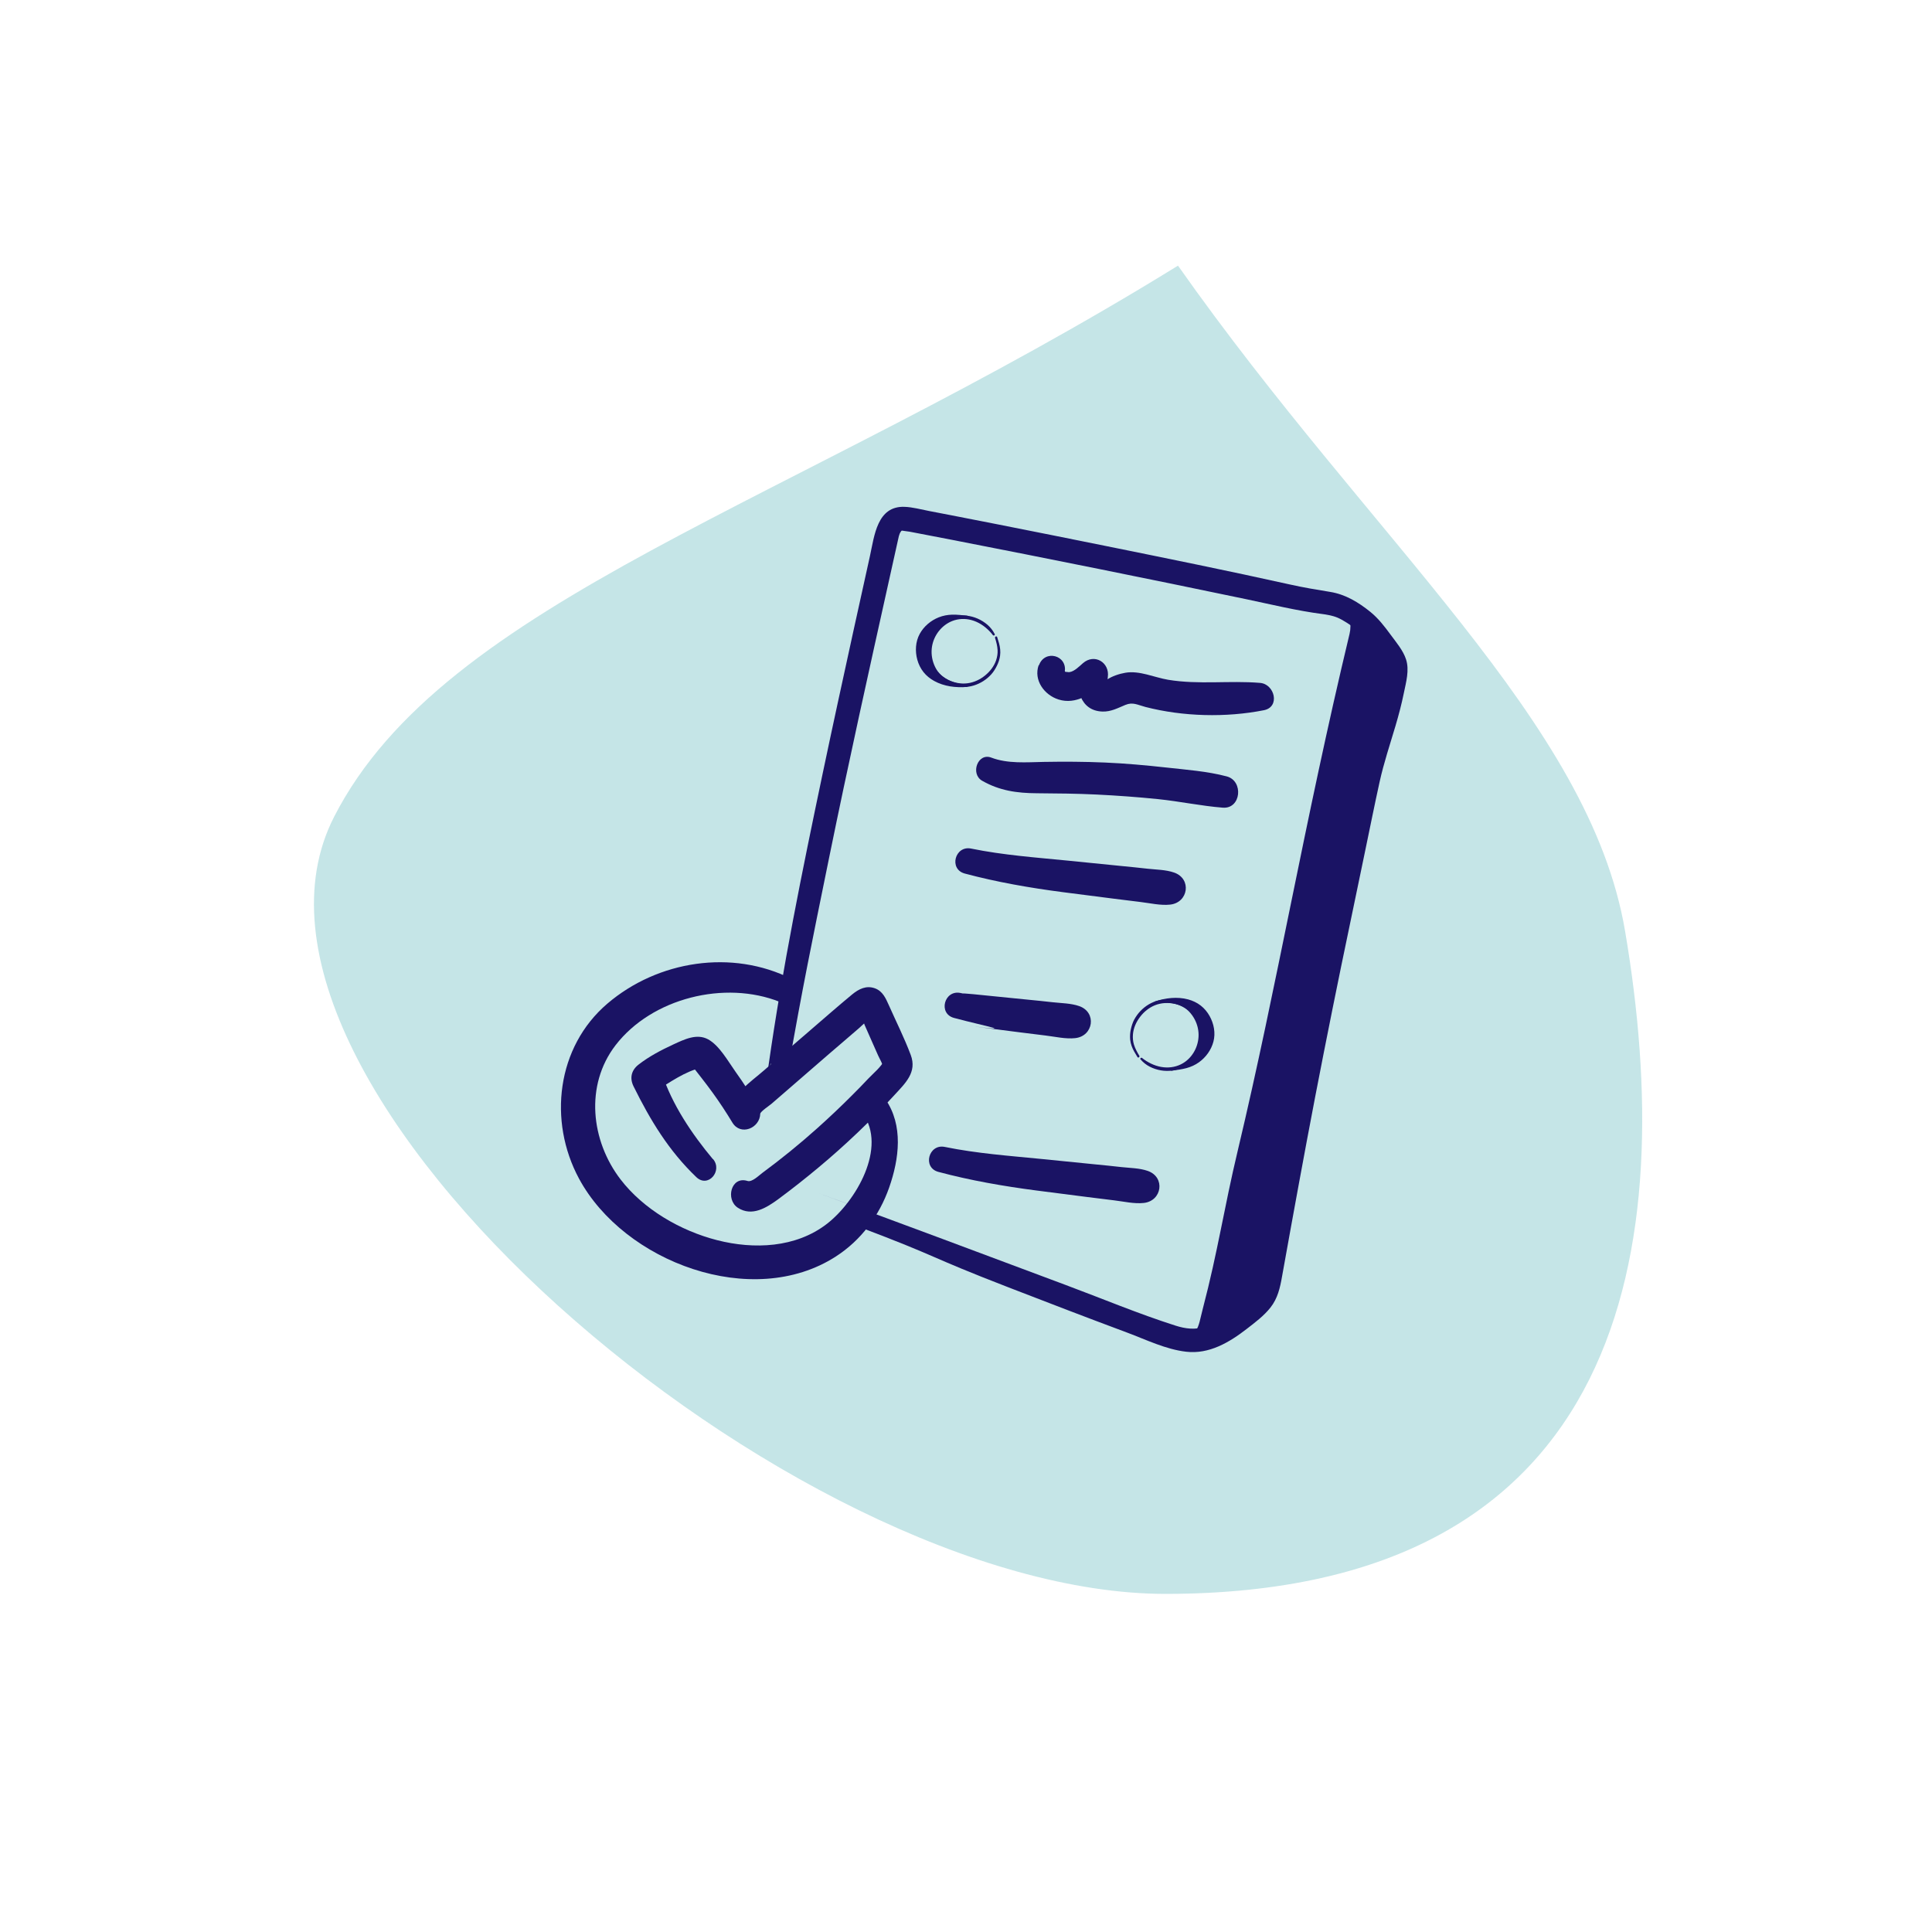
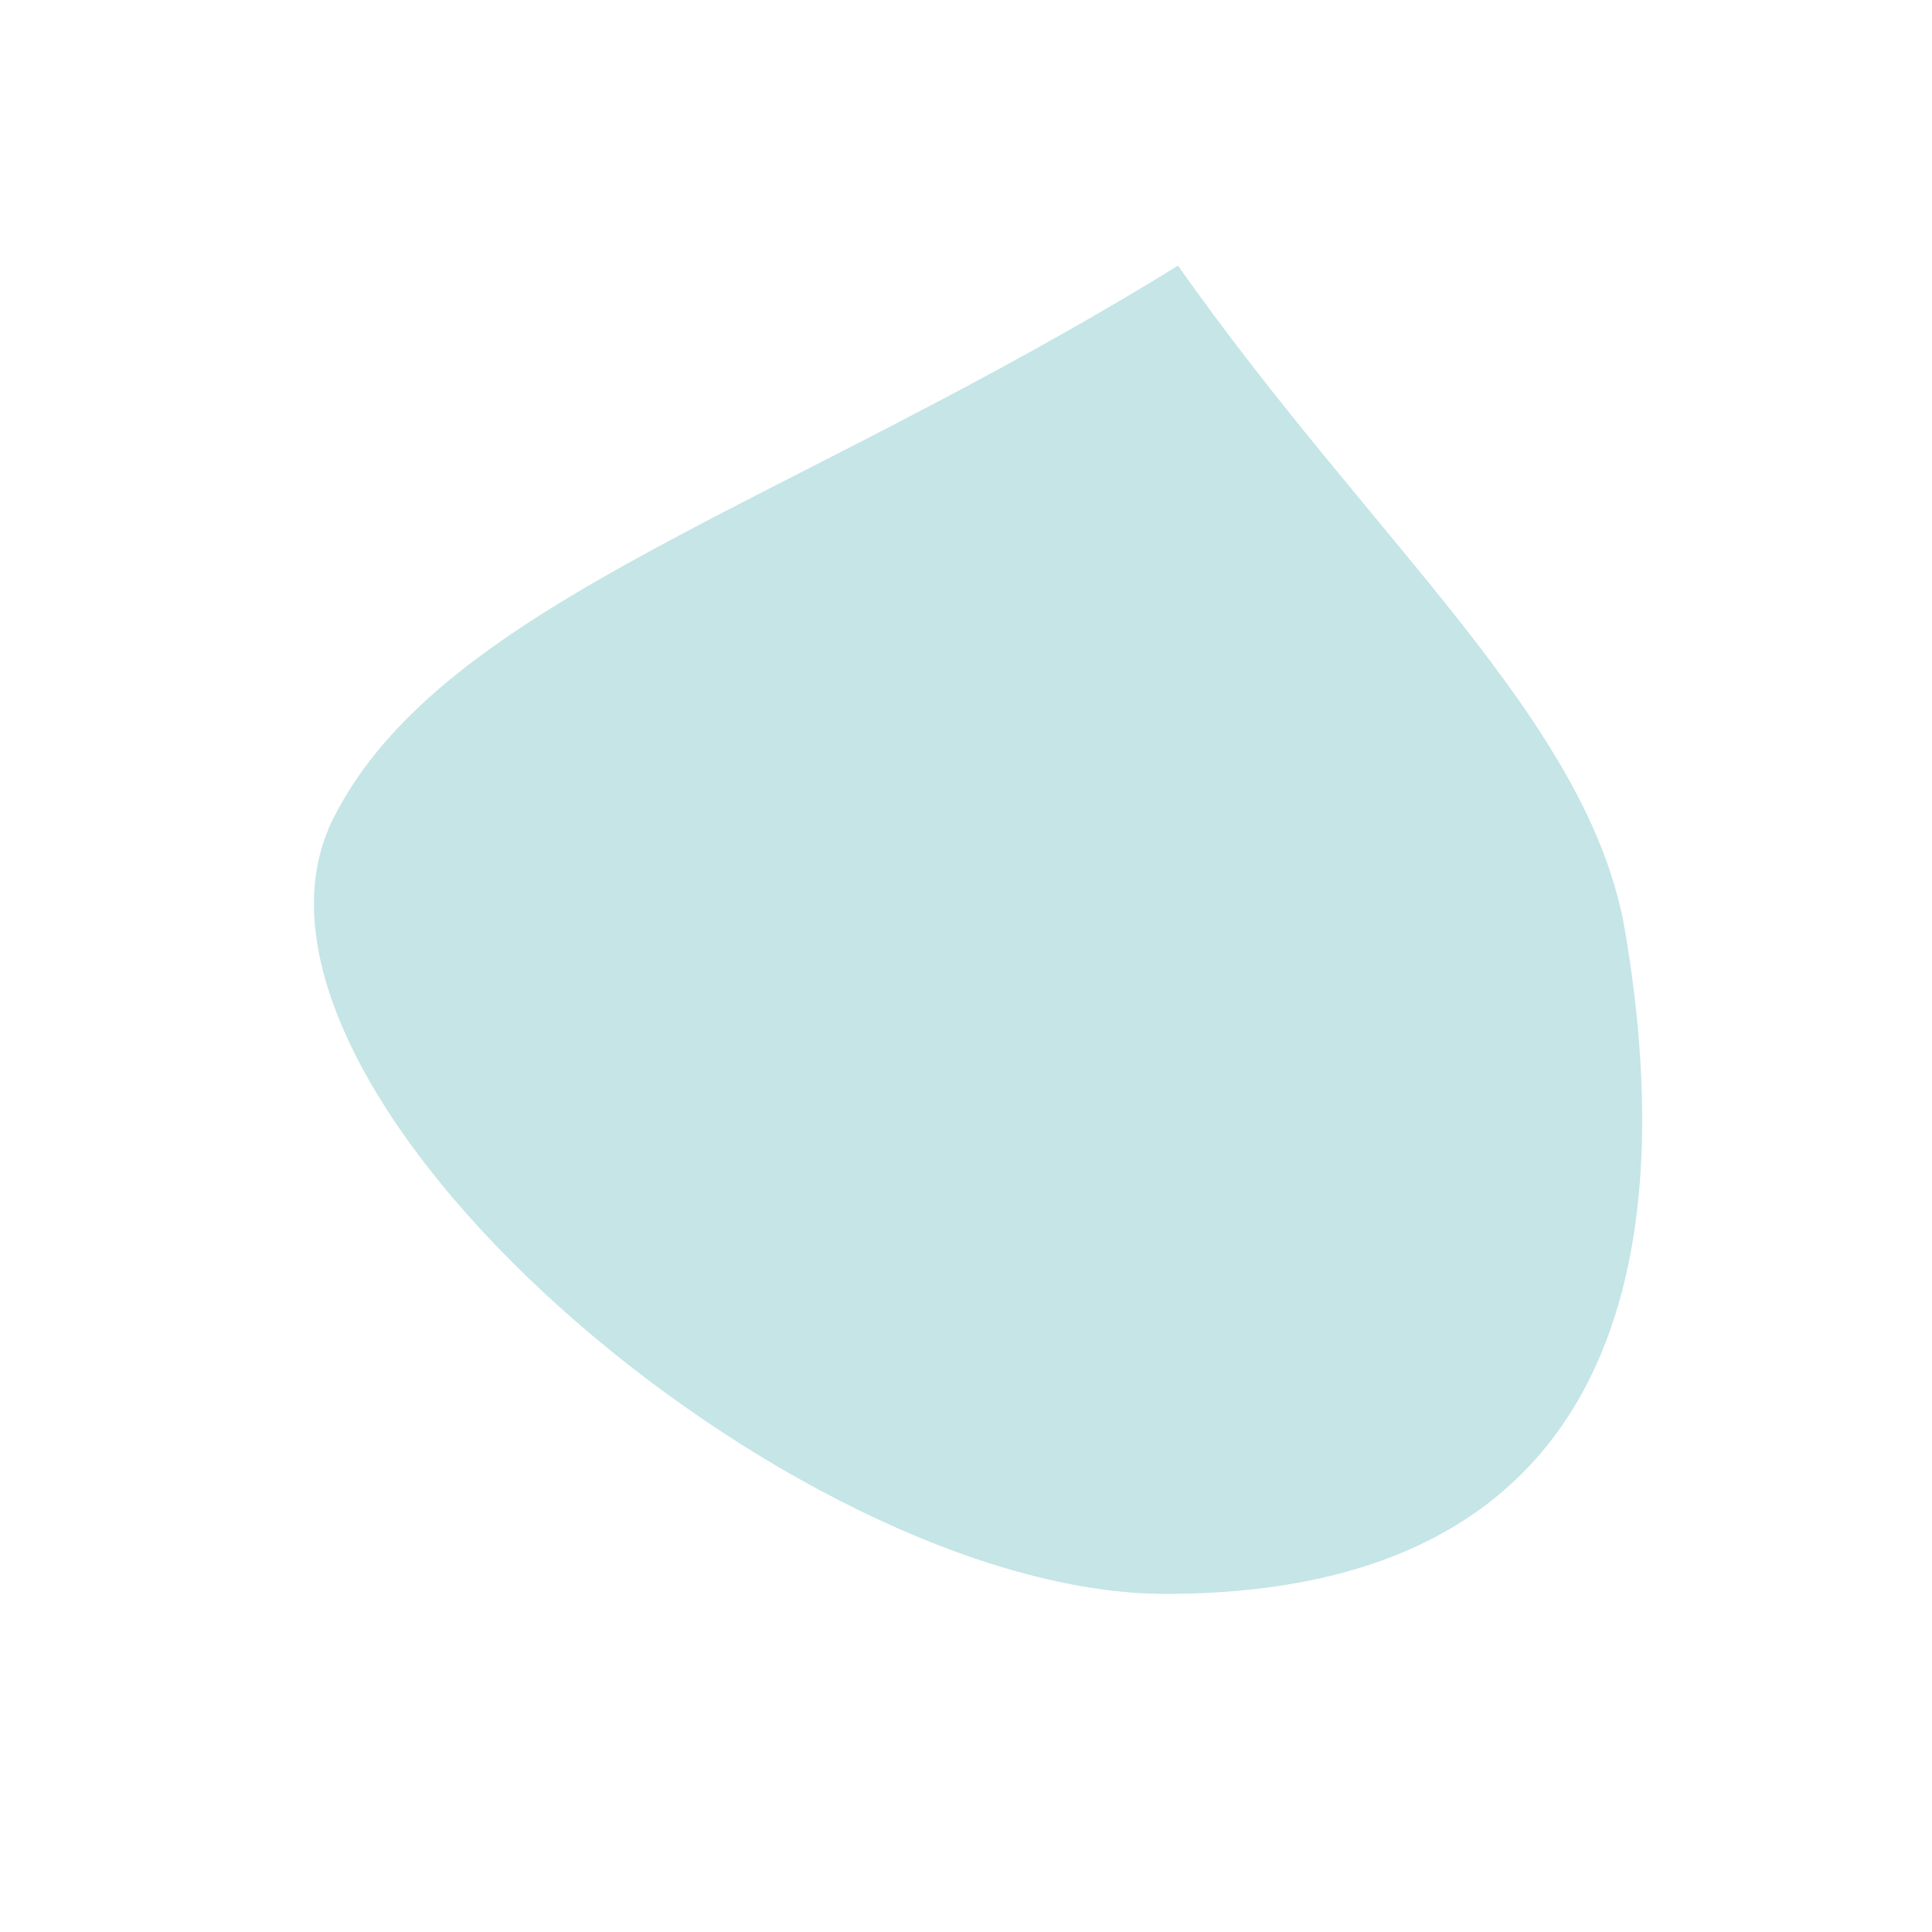
<svg xmlns="http://www.w3.org/2000/svg" width="80" height="80" viewBox="0 0 80 80" fill="none">
  <path opacity="0.3" fill-rule="evenodd" clip-rule="evenodd" d="M48.778 11C56.856 22.471 65.822 29.855 67.292 38.561C69.484 51.487 67.481 65.979 48.282 66C32.797 66.011 8.157 44.923 13.833 33.825C18.41 24.863 32.598 20.99 48.778 11Z" fill="#3DA9AF" />
  <g clip-path="url(#clip0_551_2)">
    <path d="M43.009 27.542C42.791 28.164 43.241 28.779 43.833 28.965C44.558 29.19 45.184 28.733 45.715 28.302L44.684 27.726C44.525 28.469 44.709 29.435 45.654 29.464C46.006 29.474 46.286 29.318 46.599 29.189C46.911 29.06 47.102 29.188 47.431 29.274C48.984 29.674 50.762 29.72 52.338 29.408C53.018 29.272 52.782 28.325 52.176 28.277C50.909 28.172 49.635 28.358 48.37 28.148C47.795 28.051 47.184 27.757 46.6 27.857C46.348 27.9 46.051 27.997 45.84 28.141C45.826 28.149 45.694 28.183 45.693 28.195C45.838 28.349 45.891 28.362 45.86 28.241C45.857 28.173 45.863 28.107 45.872 28.039C45.959 27.43 45.319 27.043 44.841 27.462C44.694 27.589 44.484 27.807 44.283 27.831C44.229 27.838 44.186 27.818 44.139 27.823C44.051 27.828 44.119 27.65 44.088 27.829C44.21 27.125 43.256 26.88 43.02 27.551L43.009 27.542ZM40.666 32.328C41.387 32.74 42.105 32.842 42.931 32.847C43.756 32.853 44.594 32.86 45.425 32.901C46.256 32.942 47.114 33.004 47.954 33.09C48.849 33.182 49.738 33.373 50.635 33.444C51.394 33.501 51.502 32.335 50.796 32.149C49.989 31.935 49.115 31.873 48.282 31.78C47.448 31.688 46.598 31.611 45.752 31.575C44.906 31.538 44.061 31.534 43.217 31.549C42.507 31.563 41.726 31.63 41.048 31.371C40.485 31.157 40.171 32.041 40.666 32.328ZM39.947 36.171C41.273 36.526 42.642 36.764 44.008 36.942C44.715 37.034 45.422 37.122 46.13 37.214C46.496 37.261 46.862 37.307 47.227 37.35C47.622 37.397 48.057 37.501 48.451 37.458C49.211 37.377 49.357 36.386 48.615 36.13C48.273 36.011 47.884 36.012 47.523 35.972C47.163 35.932 46.807 35.894 46.453 35.861C45.714 35.786 44.979 35.713 44.239 35.639C42.891 35.505 41.545 35.41 40.214 35.138C39.542 34.999 39.279 35.99 39.947 36.171Z" fill="#1A1364" />
    <path d="M42.916 49.296C41.551 49.118 40.181 48.88 38.855 48.525C38.187 48.345 38.451 47.353 39.123 47.492C40.454 47.764 41.799 47.859 43.148 47.993C43.887 48.068 44.622 48.14 45.361 48.215C45.716 48.248 46.071 48.286 46.432 48.326C46.792 48.366 47.181 48.365 47.523 48.484C48.265 48.741 48.12 49.731 47.359 49.812C46.965 49.855 46.53 49.751 46.136 49.704C45.77 49.661 45.404 49.615 45.038 49.568C44.33 49.476 43.624 49.388 42.916 49.296Z" fill="#1A1364" />
    <path d="M40.077 42.471C42.199 42.743 40.829 42.506 39.503 42.15C38.835 41.97 39.099 40.978 39.771 41.117C41.102 41.39 38.96 41.034 40.309 41.168C41.048 41.243 41.782 41.315 42.522 41.39C42.876 41.423 43.232 41.461 43.592 41.501C43.953 41.541 44.342 41.541 44.684 41.659C45.426 41.916 45.28 42.906 44.52 42.987C44.126 43.03 43.691 42.926 43.296 42.879C42.931 42.836 42.565 42.79 42.199 42.743L42.199 42.743C41.491 42.651 40.784 42.563 40.077 42.471Z" fill="#1A1364" />
-     <path d="M35.549 50.794C39.029 52.111 38.294 51.966 41.765 53.309C43.399 53.942 45.035 54.57 46.675 55.181C47.459 55.474 48.278 55.877 49.117 55.972C50.068 56.083 50.907 55.584 51.63 55.023C51.977 54.754 52.334 54.488 52.607 54.143C52.906 53.764 53.004 53.327 53.086 52.861C53.21 52.169 53.335 51.48 53.459 50.791C53.678 49.591 53.897 48.389 54.122 47.191C54.57 44.798 55.043 42.411 55.532 40.028C55.86 38.437 56.191 36.849 56.523 35.259C56.724 34.297 56.915 33.333 57.127 32.375C57.3 31.588 57.558 30.823 57.786 30.052C57.918 29.606 58.037 29.153 58.13 28.698C58.223 28.243 58.366 27.749 58.221 27.303C58.102 26.934 57.812 26.594 57.584 26.284C57.335 25.944 57.073 25.604 56.744 25.337C56.25 24.939 55.714 24.612 55.082 24.51C54.521 24.419 53.966 24.326 53.411 24.202C50.872 23.637 48.322 23.121 45.774 22.605C44.294 22.306 42.814 22.009 41.334 21.717C40.673 21.587 40.013 21.457 39.352 21.329L38.474 21.16C38.143 21.097 37.798 21 37.46 20.987C36.318 20.941 36.206 22.189 36.022 23.026C35.794 24.055 35.567 25.084 35.341 26.113C34.906 28.102 34.472 30.091 34.054 32.082C33.216 36.075 32.399 40.082 31.823 44.123C31.677 45.132 32.025 43.351 31.895 44.363C31.845 44.762 32.527 44.855 32.599 44.458C33.303 40.537 33.539 39.41 34.334 35.506C35.127 31.614 35.989 27.736 36.851 23.858C36.96 23.372 37.064 22.889 37.174 22.404C37.202 22.282 37.224 22.122 37.298 22.018C37.335 21.964 37.33 21.968 37.413 21.981C37.499 21.994 37.588 22.003 37.675 22.018C38.251 22.127 38.825 22.239 39.402 22.35C43.474 23.143 47.541 23.963 51.602 24.811C52.655 25.032 53.704 25.29 54.772 25.428C54.85 25.439 54.776 25.428 54.872 25.442C54.926 25.45 54.982 25.459 55.036 25.472C55.153 25.496 55.27 25.528 55.381 25.574C55.595 25.663 55.944 25.888 56.169 26.072C56.447 26.299 56.676 26.59 56.887 26.876C57.075 27.129 57.4 27.446 57.374 27.782C57.309 28.648 57.01 29.528 56.759 30.353C56.52 31.14 56.284 31.913 56.111 32.719C55.743 34.44 55.374 36.162 55.015 37.885C54.503 40.337 54.003 42.794 53.53 45.254C53.073 47.626 52.644 50.005 52.211 52.382C52.142 52.757 52.12 53.199 51.892 53.515C51.661 53.838 51.29 54.091 50.974 54.325C50.657 54.559 50.302 54.809 49.914 54.934C49.487 55.073 49.093 55.025 48.668 54.889C47.126 54.397 45.62 53.764 44.103 53.199C40.717 51.935 37.337 50.661 33.939 49.424C33.142 49.134 36.533 50.367 35.733 50.081C35.289 49.923 35.107 50.619 35.541 50.783L35.549 50.794Z" fill="#1A1364" />
    <path d="M55.506 25.253C55.901 25.301 55.976 25.858 55.883 26.243C53.994 34.121 52.893 40.76 51.253 47.643C50.683 50.029 50.432 51.803 49.81 54.174C49.585 55.029 49.661 55.372 48.603 55.426C49.507 55.285 51.069 55.021 51.626 54.295C51.983 53.827 52.122 53.231 52.25 52.657C52.629 50.952 53.008 49.247 53.387 47.539C53.554 46.785 53.723 46.029 53.89 45.275C54.436 42.818 54.982 40.363 55.511 37.902C55.805 36.531 56.091 35.159 56.373 33.785C56.787 31.766 57.188 29.742 57.588 27.719C57.608 27.619 57.627 27.517 57.604 27.42C57.573 27.3 57.484 27.205 57.398 27.119C57.047 26.761 56.696 26.406 56.343 26.048" fill="#1A1364" />
    <path d="M32.78 40.536C30.311 39.295 27.242 39.776 25.156 41.553C23.045 43.35 22.692 46.421 23.975 48.803C25.838 52.264 31.16 54.256 34.61 52.029C35.66 51.352 36.41 50.338 36.82 49.169C37.229 47.999 37.421 46.596 36.653 45.503C36.241 44.919 35.297 45.516 35.717 46.093C36.753 47.518 35.434 49.754 34.241 50.677C32.954 51.672 31.218 51.743 29.695 51.353C28.173 50.964 26.644 50.073 25.695 48.836C24.468 47.236 24.213 44.941 25.488 43.281C26.992 41.326 30.014 40.58 32.289 41.486C32.915 41.736 33.41 40.852 32.783 40.537L32.78 40.536Z" fill="#1A1364" />
-     <path d="M29.516 47.994C28.653 46.961 27.822 45.729 27.405 44.438L27.13 45.191C27.728 44.825 28.366 44.358 29.064 44.206L28.727 44.223C28.727 44.223 28.979 44.55 29.043 44.628C29.204 44.833 29.359 45.041 29.511 45.249C29.8 45.648 30.071 46.06 30.326 46.483C30.668 47.049 31.464 46.714 31.48 46.12C31.481 46.03 31.878 45.766 31.942 45.709C32.15 45.527 32.358 45.345 32.567 45.168C32.964 44.825 33.358 44.48 33.756 44.137C34.153 43.794 34.547 43.449 34.946 43.111C35.156 42.93 35.363 42.751 35.573 42.571C35.669 42.489 36.038 42.135 36.048 42.136L35.592 41.971C35.694 42.057 35.751 42.324 35.804 42.446C35.901 42.666 35.997 42.886 36.096 43.107L36.356 43.694C36.42 43.845 36.556 44.04 36.556 44.206L36.626 43.884C36.503 44.17 36.163 44.441 35.951 44.666C35.74 44.892 35.522 45.114 35.302 45.334C34.828 45.81 34.339 46.272 33.837 46.722C33.106 47.375 32.346 47.993 31.557 48.575C31.421 48.677 31.138 48.959 30.954 48.901C30.267 48.686 30.033 49.672 30.553 50.011C31.141 50.392 31.746 50.007 32.233 49.65C32.797 49.232 33.347 48.799 33.886 48.349C34.998 47.421 36.05 46.421 37.029 45.352C37.484 44.855 37.983 44.403 37.711 43.681C37.439 42.959 37.108 42.308 36.807 41.627C36.676 41.337 36.553 41.044 36.231 40.925C35.87 40.793 35.561 40.952 35.285 41.178C34.711 41.651 34.153 42.144 33.588 42.629C32.939 43.188 32.295 43.745 31.65 44.31C31.06 44.828 30.251 45.318 30.238 46.181L31.392 45.818C31.097 45.329 30.794 44.847 30.459 44.383C30.154 43.956 29.791 43.293 29.322 43.037C28.852 42.781 28.333 43.041 27.882 43.248C27.381 43.48 26.879 43.742 26.441 44.083C26.139 44.317 26.066 44.645 26.235 44.985C26.929 46.387 27.689 47.648 28.833 48.742C29.321 49.207 29.933 48.482 29.527 47.996L29.516 47.994Z" fill="#1A1364" />
-     <path d="M41.189 26.256C41.113 26.109 41.019 25.984 40.894 25.875C40.769 25.767 40.63 25.68 40.48 25.614C40.195 25.491 39.873 25.448 39.569 25.521C39.056 25.644 38.64 26.054 38.492 26.559C38.327 27.125 38.495 27.794 38.982 28.151C39.24 28.341 39.566 28.45 39.887 28.451C40.181 28.451 40.467 28.36 40.714 28.204C40.838 28.125 40.951 28.029 41.049 27.92C41.143 27.816 41.219 27.69 41.281 27.565C41.345 27.435 41.391 27.296 41.411 27.152C41.435 26.981 41.414 26.802 41.368 26.636C41.344 26.551 41.315 26.467 41.291 26.382C41.274 26.324 41.184 26.359 41.203 26.418C41.255 26.579 41.299 26.751 41.308 26.921C41.316 27.062 41.292 27.206 41.247 27.34C41.161 27.592 40.992 27.806 40.786 27.973C40.582 28.138 40.337 28.254 40.076 28.291C39.795 28.331 39.505 28.273 39.252 28.146C39.122 28.08 38.999 27.991 38.9 27.883C38.801 27.775 38.73 27.652 38.677 27.517C38.581 27.278 38.551 27.017 38.594 26.763C38.672 26.301 38.992 25.887 39.432 25.714C39.684 25.616 39.963 25.605 40.226 25.676C40.515 25.754 40.767 25.922 40.972 26.135C41.023 26.187 41.07 26.241 41.113 26.299C41.142 26.339 41.214 26.301 41.19 26.255L41.189 26.256Z" fill="#1A1364" />
    <path d="M40.044 25.542C39.75 25.513 39.45 25.485 39.16 25.542C38.618 25.649 38.113 26.078 38.013 26.637C37.954 26.968 38.01 27.322 38.175 27.618C38.354 27.937 38.642 28.14 38.981 28.26C39.313 28.378 39.677 28.421 40.028 28.387C39.357 28.406 38.825 28.038 38.579 27.574C38.535 27.49 38.497 27.401 38.48 27.308C38.467 27.235 38.466 27.161 38.467 27.087C38.475 26.743 38.545 26.391 38.73 26.101C38.916 25.811 39.231 25.59 39.575 25.577" fill="#1A1364" />
    <path d="M40.05 25.495C39.844 25.473 39.636 25.447 39.428 25.452C39.236 25.457 39.048 25.492 38.87 25.563C38.54 25.695 38.254 25.936 38.083 26.249C37.907 26.572 37.887 26.964 37.983 27.316C38.033 27.5 38.119 27.677 38.238 27.828C38.359 27.981 38.513 28.104 38.684 28.198C39.088 28.422 39.58 28.484 40.035 28.443C40.065 28.44 40.087 28.409 40.083 28.38C40.079 28.347 40.051 28.331 40.02 28.332C39.48 28.342 38.949 28.074 38.666 27.608C38.595 27.49 38.54 27.361 38.529 27.223C38.517 27.075 38.53 26.922 38.552 26.777C38.594 26.495 38.694 26.215 38.882 25.996C39.059 25.791 39.309 25.647 39.583 25.635C39.658 25.632 39.642 25.515 39.567 25.519C39.301 25.531 39.053 25.66 38.865 25.844C38.645 26.059 38.518 26.346 38.456 26.644C38.423 26.802 38.409 26.964 38.408 27.125C38.408 27.285 38.44 27.431 38.513 27.575C38.638 27.819 38.828 28.029 39.059 28.178C39.351 28.368 39.688 28.453 40.035 28.443C40.03 28.406 40.025 28.369 40.021 28.331C39.628 28.37 39.221 28.304 38.861 28.142C38.699 28.07 38.547 27.971 38.423 27.843C38.299 27.717 38.206 27.563 38.144 27.398C38.027 27.084 38.017 26.715 38.15 26.405C38.278 26.106 38.529 25.866 38.819 25.724C39.201 25.538 39.625 25.554 40.038 25.59C40.099 25.595 40.112 25.502 40.051 25.495L40.05 25.495Z" fill="#1A1364" />
-     <path d="M47.228 43.868C47.337 43.993 47.459 44.092 47.605 44.167C47.752 44.243 47.909 44.294 48.07 44.322C48.376 44.373 48.699 44.338 48.976 44.195C49.446 43.953 49.752 43.455 49.774 42.929C49.8 42.34 49.476 41.731 48.918 41.5C48.622 41.378 48.28 41.35 47.968 41.426C47.682 41.495 47.427 41.652 47.224 41.863C47.122 41.969 47.036 42.09 46.966 42.218C46.9 42.342 46.856 42.483 46.826 42.619C46.795 42.76 46.784 42.906 46.798 43.05C46.816 43.223 46.879 43.392 46.964 43.542C47.007 43.619 47.055 43.693 47.099 43.77C47.129 43.823 47.208 43.766 47.176 43.714C47.087 43.57 47.003 43.414 46.953 43.251C46.912 43.116 46.901 42.97 46.913 42.83C46.935 42.564 47.048 42.316 47.209 42.105C47.368 41.896 47.578 41.725 47.822 41.626C48.086 41.52 48.382 41.507 48.657 41.57C48.8 41.603 48.94 41.66 49.062 41.741C49.184 41.822 49.282 41.925 49.366 42.043C49.516 42.253 49.608 42.499 49.627 42.756C49.662 43.223 49.449 43.701 49.063 43.974C48.843 44.13 48.574 44.207 48.301 44.201C48.003 44.195 47.718 44.092 47.467 43.934C47.406 43.895 47.347 43.855 47.291 43.808C47.254 43.776 47.193 43.83 47.227 43.869L47.228 43.868Z" fill="#1A1364" />
-     <path d="M48.51 44.288C48.803 44.245 49.101 44.202 49.369 44.077C49.87 43.843 50.258 43.306 50.221 42.739C50.199 42.404 50.06 42.073 49.829 41.825C49.579 41.559 49.251 41.431 48.893 41.395C48.542 41.359 48.179 41.404 47.847 41.521C48.493 41.343 49.097 41.573 49.447 41.965C49.511 42.036 49.568 42.113 49.607 42.2C49.637 42.267 49.656 42.339 49.672 42.411C49.747 42.747 49.763 43.105 49.652 43.431C49.541 43.757 49.289 44.047 48.958 44.142" fill="#1A1364" />
+     <path d="M47.228 43.868C47.337 43.993 47.459 44.092 47.605 44.167C47.752 44.243 47.909 44.294 48.07 44.322C48.376 44.373 48.699 44.338 48.976 44.195C49.446 43.953 49.752 43.455 49.774 42.929C49.8 42.34 49.476 41.731 48.918 41.5C48.622 41.378 48.28 41.35 47.968 41.426C47.682 41.495 47.427 41.652 47.224 41.863C47.122 41.969 47.036 42.09 46.966 42.218C46.9 42.342 46.856 42.483 46.826 42.619C46.795 42.76 46.784 42.906 46.798 43.05C46.816 43.223 46.879 43.392 46.964 43.542C47.129 43.823 47.208 43.766 47.176 43.714C47.087 43.57 47.003 43.414 46.953 43.251C46.912 43.116 46.901 42.97 46.913 42.83C46.935 42.564 47.048 42.316 47.209 42.105C47.368 41.896 47.578 41.725 47.822 41.626C48.086 41.52 48.382 41.507 48.657 41.57C48.8 41.603 48.94 41.66 49.062 41.741C49.184 41.822 49.282 41.925 49.366 42.043C49.516 42.253 49.608 42.499 49.627 42.756C49.662 43.223 49.449 43.701 49.063 43.974C48.843 44.13 48.574 44.207 48.301 44.201C48.003 44.195 47.718 44.092 47.467 43.934C47.406 43.895 47.347 43.855 47.291 43.808C47.254 43.776 47.193 43.83 47.227 43.869L47.228 43.868Z" fill="#1A1364" />
    <path d="M48.515 44.335C48.722 44.307 48.929 44.282 49.13 44.228C49.315 44.178 49.49 44.099 49.646 43.987C49.934 43.78 50.154 43.477 50.245 43.133C50.34 42.777 50.265 42.391 50.088 42.073C49.995 41.906 49.87 41.754 49.718 41.637C49.564 41.517 49.385 41.434 49.197 41.383C48.75 41.263 48.258 41.32 47.826 41.469C47.798 41.479 47.783 41.514 47.794 41.541C47.806 41.572 47.837 41.581 47.867 41.573C48.389 41.434 48.969 41.568 49.355 41.953C49.452 42.05 49.536 42.162 49.58 42.294C49.627 42.434 49.65 42.586 49.664 42.732C49.691 43.016 49.661 43.312 49.53 43.569C49.407 43.811 49.2 44.01 48.936 44.087C48.864 44.108 48.907 44.218 48.979 44.196C49.235 44.121 49.444 43.937 49.583 43.713C49.745 43.452 49.8 43.142 49.789 42.839C49.783 42.677 49.759 42.517 49.721 42.36C49.683 42.204 49.616 42.07 49.511 41.948C49.332 41.74 49.097 41.583 48.837 41.493C48.508 41.378 48.161 41.376 47.826 41.469C47.84 41.504 47.853 41.539 47.867 41.574C48.239 41.442 48.649 41.409 49.037 41.48C49.212 41.512 49.383 41.572 49.535 41.666C49.685 41.759 49.812 41.886 49.912 42.032C50.1 42.308 50.199 42.664 50.143 42.998C50.09 43.318 49.904 43.611 49.657 43.818C49.33 44.091 48.914 44.176 48.505 44.24C48.444 44.249 48.454 44.343 48.515 44.335L48.515 44.335Z" fill="#1A1364" />
  </g>
  <defs>
    <clipPath id="clip0_551_2">
-       <rect width="39" height="39" fill="white" transform="translate(21 19)" />
-     </clipPath>
+       </clipPath>
  </defs>
</svg>